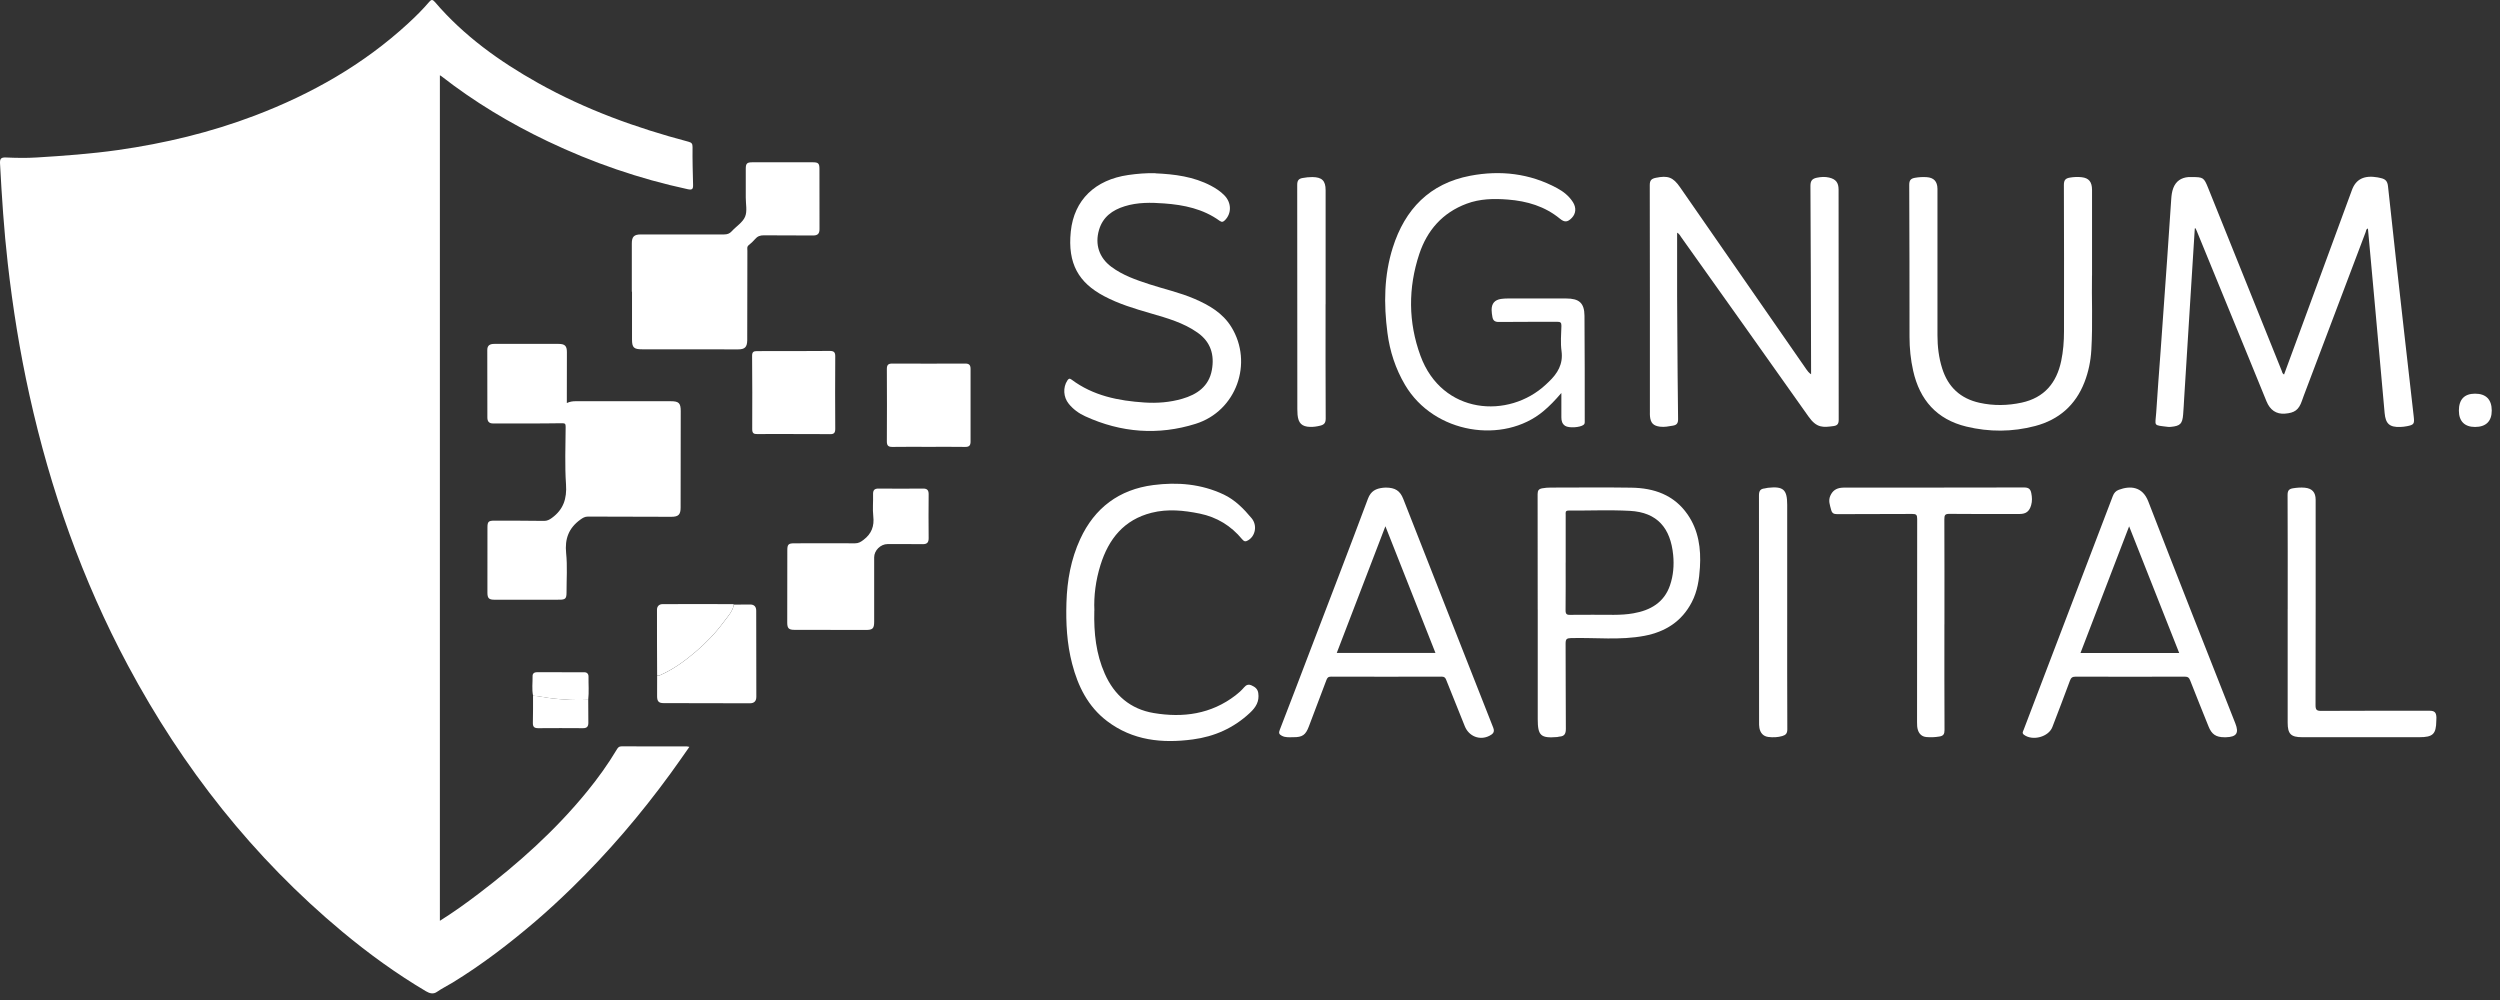
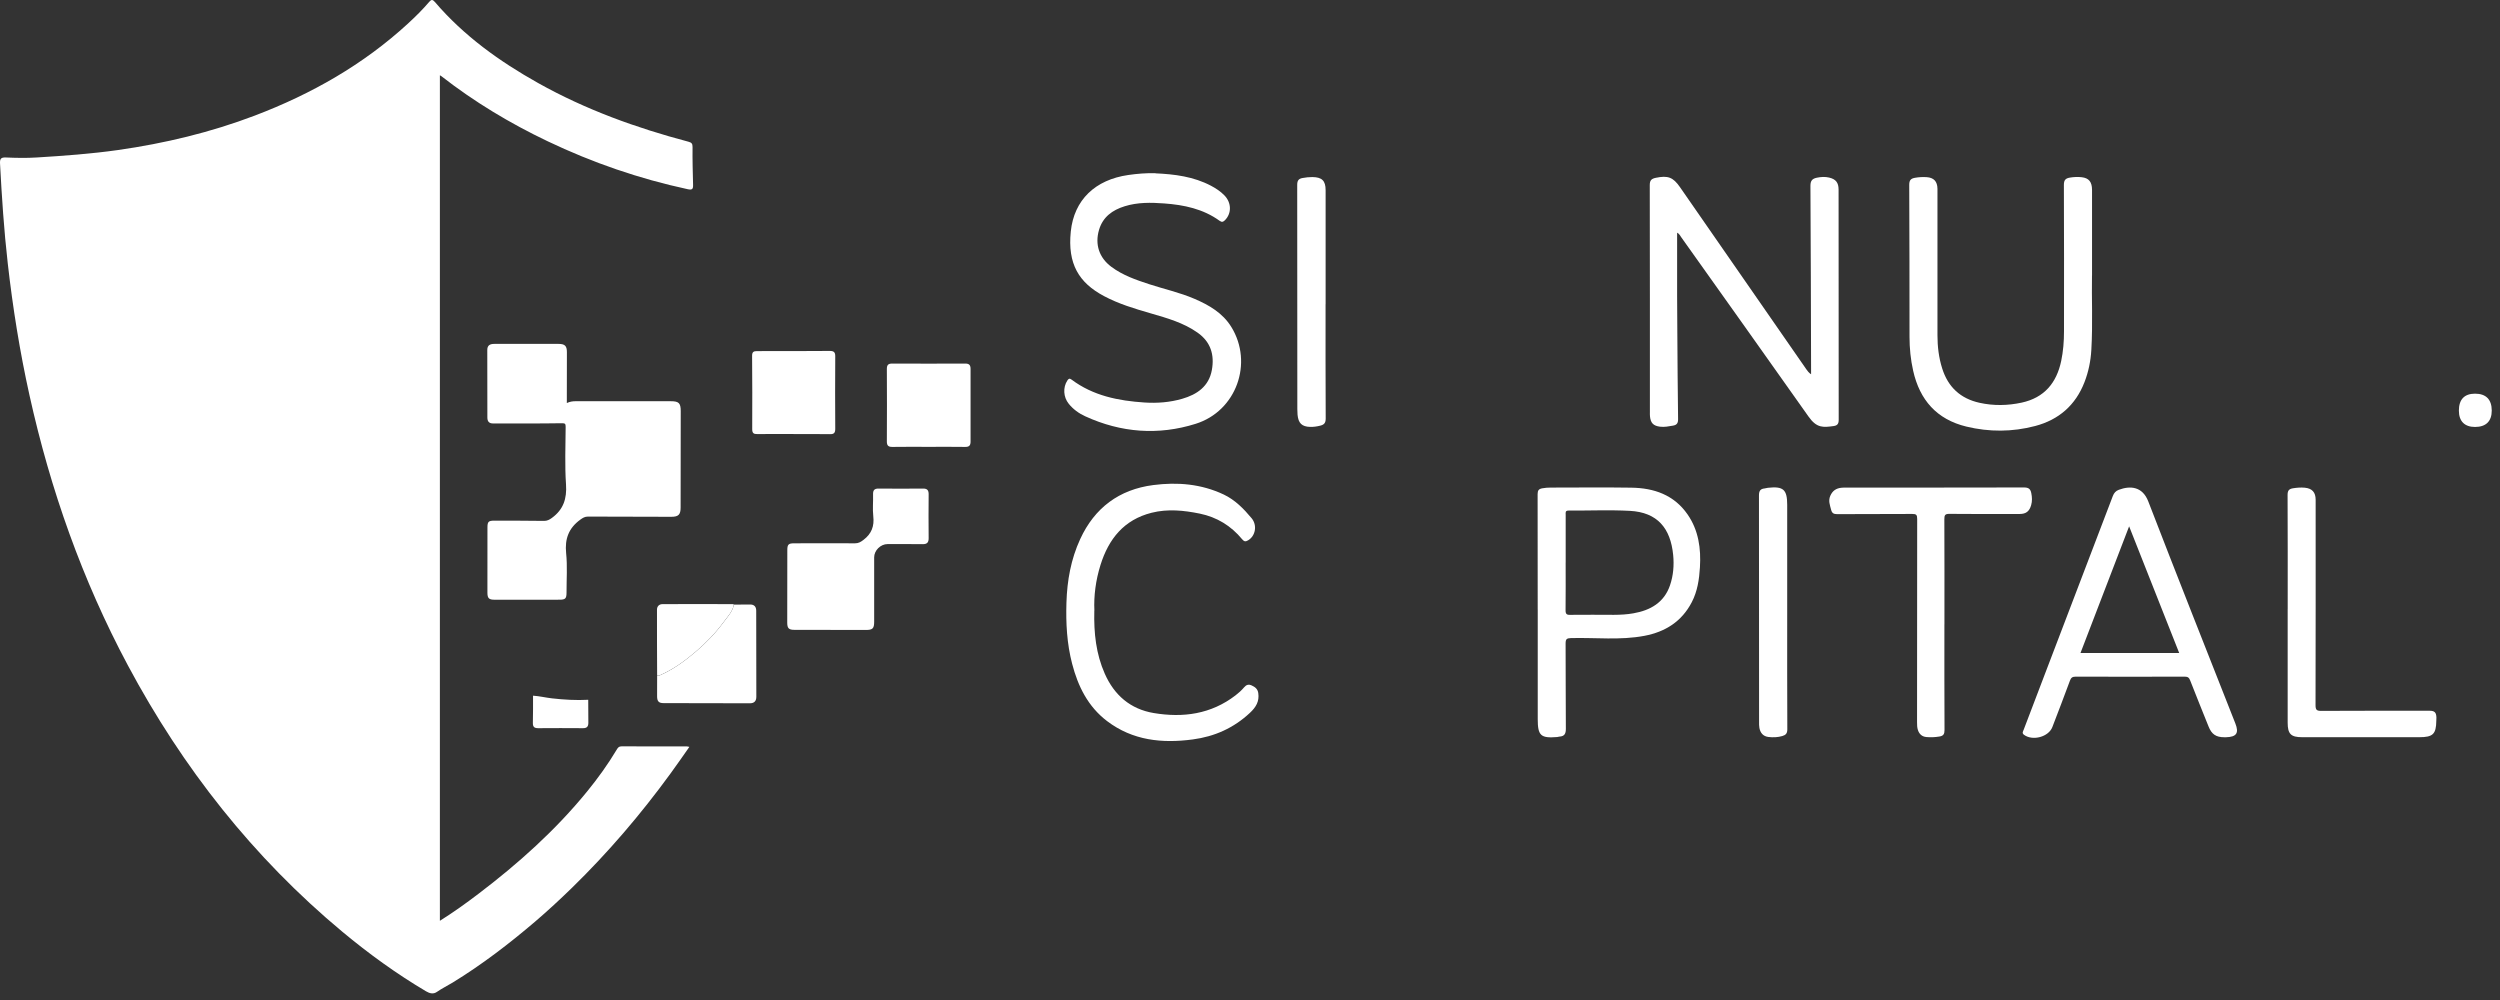
<svg xmlns="http://www.w3.org/2000/svg" width="150" height="60" viewBox="0 0 150 60" fill="none">
  <rect x="0" y="0" width="150" height="60" fill="#333333" stroke="none" />
  <path d="M26.391 55.249C27.207 54.737 27.965 54.194 28.706 53.63C31.092 51.817 33.318 49.828 35.219 47.498C35.872 46.699 36.474 45.863 37.005 44.975C37.074 44.861 37.134 44.778 37.293 44.781C38.599 44.788 39.903 44.783 41.21 44.785C41.246 44.785 41.28 44.798 41.363 44.812C40.971 45.368 40.605 45.902 40.222 46.423C38.441 48.868 36.481 51.159 34.317 53.27C33.6 53.967 32.867 54.647 32.109 55.295C30.546 56.628 28.921 57.874 27.168 58.949C26.854 59.141 26.52 59.302 26.215 59.514C25.998 59.665 25.781 59.607 25.562 59.478C23.79 58.429 22.128 57.225 20.546 55.909C15.186 51.444 10.958 46.068 7.677 39.93C4.937 34.805 3.022 29.377 1.767 23.707C1.189 21.095 0.765 18.457 0.465 15.798C0.238 13.814 0.109 11.816 0.002 9.817C-0.013 9.53 0.053 9.435 0.358 9.449C0.97 9.476 1.586 9.488 2.198 9.449C3.826 9.349 5.454 9.232 7.073 9.003C9.885 8.603 12.63 7.945 15.286 6.936C18.681 5.645 21.796 3.88 24.485 1.408C24.928 0.999 25.36 0.575 25.75 0.114C25.879 -0.039 25.959 -0.037 26.088 0.114C27.831 2.152 29.971 3.685 32.291 4.984C35.129 6.573 38.163 7.672 41.3 8.501C41.492 8.552 41.556 8.613 41.553 8.828C41.544 9.586 41.566 10.346 41.585 11.104C41.59 11.348 41.526 11.409 41.266 11.353C38.348 10.724 35.548 9.759 32.855 8.474C30.593 7.395 28.458 6.112 26.481 4.57C26.459 4.553 26.435 4.54 26.393 4.516V55.249H26.391Z" fill="white" />
  <path d="M34.01 24.181C34.212 24.09 34.373 24.073 34.541 24.073C36.44 24.073 38.341 24.073 40.239 24.073C40.732 24.073 40.844 24.183 40.844 24.671C40.844 26.598 40.839 28.526 40.837 30.454C40.837 30.878 40.707 31.008 40.276 31.008C38.611 31.008 36.944 31.005 35.279 30.995C35.089 30.995 34.965 31.073 34.816 31.181C34.124 31.685 33.88 32.331 33.968 33.189C34.049 33.969 33.99 34.763 33.992 35.553C33.992 35.911 33.924 35.982 33.568 35.982C32.272 35.982 30.978 35.984 29.681 35.984C29.335 35.984 29.245 35.897 29.245 35.558C29.245 34.254 29.245 32.948 29.247 31.644C29.247 31.3 29.313 31.239 29.664 31.239C30.658 31.239 31.65 31.241 32.645 31.254C32.832 31.254 32.962 31.185 33.113 31.076C33.805 30.571 34.019 29.921 33.961 29.067C33.883 27.924 33.932 26.771 33.939 25.621C33.939 25.426 33.912 25.39 33.695 25.394C32.323 25.416 30.948 25.407 29.574 25.407C29.34 25.407 29.242 25.277 29.242 25.056C29.242 23.703 29.242 22.35 29.237 20.995C29.237 20.705 29.418 20.634 29.659 20.634C30.156 20.634 30.653 20.634 31.151 20.634C31.94 20.634 32.727 20.634 33.517 20.634C33.895 20.634 34.017 20.759 34.014 21.136C34.014 22.031 34.012 22.928 34.01 23.822C34.01 23.927 34.01 24.034 34.01 24.176V24.181Z" fill="white" />
-   <path d="M131.688 13.702C131.608 14.979 131.527 16.259 131.447 17.536C131.313 19.661 131.181 21.789 131.049 23.915C131.03 24.234 131.015 24.555 130.988 24.875C130.942 25.43 130.813 25.557 130.257 25.611C130.199 25.616 130.14 25.621 130.082 25.613C129.158 25.499 129.319 25.587 129.373 24.753C129.448 23.539 129.546 22.328 129.633 21.114C129.767 19.252 129.899 17.39 130.031 15.525C130.113 14.331 130.196 13.139 130.274 11.945C130.289 11.721 130.316 11.499 130.396 11.287C130.555 10.87 130.869 10.66 131.305 10.624C131.374 10.619 131.442 10.624 131.51 10.624C132.197 10.624 132.236 10.651 132.49 11.282C133.957 14.935 135.427 18.587 136.899 22.238C136.931 22.316 136.933 22.413 137.043 22.472C137.423 21.441 137.801 20.415 138.179 19.388C139.158 16.724 140.138 14.06 141.118 11.396C141.357 10.746 141.854 10.502 142.661 10.643C142.729 10.655 142.795 10.672 142.861 10.687C143.121 10.746 143.248 10.867 143.28 11.175C143.592 14.133 143.931 17.092 144.262 20.049C144.447 21.701 144.637 23.354 144.825 25.006C144.874 25.43 144.835 25.491 144.418 25.572C144.284 25.599 144.148 25.613 144.013 25.618C143.377 25.64 143.136 25.428 143.078 24.785C142.88 22.625 142.69 20.463 142.495 18.304C142.356 16.776 142.217 15.247 142.076 13.712C141.961 13.739 141.969 13.846 141.942 13.919C140.699 17.2 139.458 20.483 138.218 23.763C138.183 23.854 138.152 23.946 138.12 24.039C137.925 24.602 137.679 24.772 137.094 24.819C136.572 24.86 136.202 24.597 135.992 24.085C135.644 23.239 135.303 22.394 134.956 21.548C133.906 18.984 132.855 16.422 131.805 13.858C131.783 13.805 131.759 13.753 131.734 13.7C131.72 13.7 131.705 13.702 131.688 13.704V13.702Z" fill="white" />
  <path d="M100.627 13.961C100.627 15.245 100.627 16.5 100.627 17.756C100.627 18.458 100.634 19.157 100.639 19.859C100.651 21.621 100.661 23.381 100.685 25.143C100.688 25.384 100.614 25.499 100.38 25.538C100.122 25.582 99.864 25.636 99.6 25.601C99.201 25.55 99.037 25.382 98.999 24.98C98.989 24.892 98.994 24.804 98.994 24.717C98.994 20.178 98.996 15.643 98.986 11.104C98.986 10.812 99.094 10.722 99.35 10.668C100.071 10.519 100.383 10.629 100.797 11.226C103.327 14.872 105.855 18.519 108.385 22.165C108.455 22.267 108.528 22.365 108.665 22.457C108.665 22.348 108.665 22.238 108.665 22.131C108.655 18.47 108.648 14.809 108.626 11.148C108.626 10.831 108.745 10.717 109.018 10.661C109.262 10.612 109.503 10.597 109.742 10.653C110.149 10.746 110.315 10.958 110.315 11.375C110.315 15.981 110.315 20.585 110.322 25.192C110.322 25.426 110.242 25.531 110.025 25.562C109.389 25.65 109.006 25.694 108.514 24.997C105.977 21.404 103.425 17.822 100.875 14.236C100.809 14.146 100.766 14.031 100.629 13.961H100.627Z" fill="white" />
-   <path d="M37.909 17.505C37.909 16.539 37.909 15.577 37.909 14.611C37.909 14.202 38.041 14.068 38.448 14.066C40.115 14.066 41.78 14.061 43.447 14.066C43.637 14.066 43.776 14.019 43.905 13.875C44.173 13.581 44.561 13.347 44.704 13.005C44.846 12.674 44.743 12.24 44.746 11.85C44.746 11.275 44.746 10.702 44.746 10.127C44.746 9.805 44.821 9.737 45.146 9.737C46.355 9.737 47.561 9.737 48.77 9.737C49.096 9.737 49.165 9.803 49.167 10.127C49.167 11.333 49.167 12.542 49.17 13.749C49.17 14.017 49.065 14.131 48.785 14.129C47.8 14.119 46.815 14.131 45.833 14.119C45.609 14.117 45.448 14.175 45.304 14.346C45.192 14.477 45.063 14.599 44.926 14.707C44.802 14.804 44.843 14.931 44.843 15.045C44.839 16.749 44.836 18.453 44.834 20.159C44.834 20.247 44.834 20.334 44.834 20.422C44.824 20.829 44.69 20.963 44.285 20.963C42.881 20.963 41.48 20.961 40.076 20.958C39.559 20.958 39.042 20.958 38.526 20.958C38.029 20.958 37.921 20.853 37.921 20.366C37.921 19.41 37.921 18.457 37.921 17.502H37.912L37.909 17.505Z" fill="white" />
-   <path d="M93.675 23.586C93.312 24.01 92.973 24.366 92.593 24.68C90.216 26.657 86.046 26.047 84.303 23.096C83.731 22.126 83.389 21.078 83.246 19.969C83.021 18.245 83.038 16.527 83.567 14.855C84.296 12.549 85.783 11.009 88.21 10.546C90.016 10.202 91.779 10.4 93.424 11.287C93.804 11.492 94.14 11.757 94.377 12.13C94.584 12.457 94.56 12.81 94.314 13.069C94.06 13.334 93.877 13.354 93.599 13.125C92.69 12.376 91.62 12.064 90.475 11.974C89.636 11.908 88.8 11.921 87.996 12.223C86.553 12.761 85.629 13.817 85.156 15.243C84.484 17.273 84.491 19.335 85.227 21.343C86.521 24.88 90.523 25.158 92.754 23.071C92.81 23.018 92.868 22.964 92.924 22.91C93.453 22.408 93.797 21.85 93.692 21.065C93.624 20.568 93.67 20.054 93.685 19.549C93.689 19.352 93.621 19.306 93.436 19.308C92.266 19.315 91.099 19.303 89.929 19.318C89.673 19.32 89.575 19.218 89.541 18.999C89.519 18.864 89.497 18.728 89.497 18.594C89.497 18.209 89.68 17.997 90.058 17.936C90.192 17.914 90.329 17.912 90.465 17.909C91.635 17.909 92.802 17.909 93.972 17.909C94.747 17.909 95.062 18.177 95.069 18.947C95.089 21.061 95.081 23.174 95.084 25.287C95.084 25.362 95.089 25.433 95.011 25.492C94.799 25.652 94.133 25.696 93.911 25.552C93.728 25.433 93.682 25.248 93.682 25.043C93.682 24.58 93.682 24.117 93.682 23.59L93.675 23.586Z" fill="white" />
  <path d="M69.324 10.4C70.48 10.451 71.613 10.595 72.656 11.143C72.951 11.299 73.227 11.479 73.46 11.718C73.894 12.159 73.906 12.798 73.499 13.21C73.397 13.312 73.317 13.351 73.178 13.249C72.188 12.532 71.04 12.293 69.853 12.206C69.056 12.147 68.257 12.133 67.479 12.376C66.746 12.605 66.171 13.013 65.941 13.795C65.685 14.665 65.949 15.464 66.68 16.008C67.362 16.517 68.152 16.79 68.949 17.051C69.853 17.346 70.789 17.551 71.667 17.929C72.546 18.309 73.358 18.774 73.88 19.618C75.208 21.772 74.189 24.66 71.742 25.428C69.502 26.133 67.265 25.965 65.113 24.977C64.73 24.802 64.389 24.556 64.121 24.222C63.799 23.822 63.77 23.244 64.04 22.832C64.109 22.728 64.165 22.679 64.291 22.774C65.59 23.747 67.104 24.049 68.678 24.151C69.441 24.2 70.199 24.141 70.933 23.927C71.825 23.669 72.534 23.183 72.712 22.199C72.876 21.295 72.644 20.517 71.862 19.964C71.011 19.362 70.026 19.086 69.044 18.801C68.081 18.523 67.121 18.236 66.231 17.761C64.735 16.963 64.047 15.835 64.247 13.892C64.442 11.991 65.715 10.785 67.696 10.5C68.237 10.422 68.778 10.378 69.324 10.392V10.4Z" fill="white" />
  <path d="M125.519 16.53C125.492 17.807 125.573 19.406 125.48 21C125.441 21.663 125.31 22.311 125.068 22.933C124.532 24.312 123.53 25.185 122.112 25.56C120.742 25.921 119.358 25.928 117.978 25.594C116.201 25.163 115.183 23.995 114.79 22.248C114.639 21.577 114.571 20.897 114.571 20.208C114.571 17.168 114.568 14.131 114.554 11.092C114.554 10.822 114.641 10.712 114.897 10.668C115.131 10.627 115.363 10.614 115.594 10.629C116.031 10.656 116.24 10.885 116.248 11.324C116.248 11.392 116.248 11.46 116.248 11.528C116.248 14.392 116.248 17.256 116.248 20.117C116.248 20.79 116.326 21.456 116.53 22.102C116.881 23.223 117.627 23.915 118.773 24.168C119.611 24.354 120.457 24.339 121.295 24.159C122.653 23.866 123.394 22.979 123.672 21.658C123.794 21.075 123.84 20.483 123.84 19.888C123.842 16.956 123.847 14.027 123.833 11.095C123.833 10.8 123.935 10.7 124.196 10.656C124.43 10.617 124.664 10.607 124.893 10.632C125.334 10.68 125.519 10.912 125.522 11.389C125.522 12.996 125.522 14.604 125.522 16.53H125.519Z" fill="white" />
-   <path d="M83.141 29.255C83.711 29.255 84.004 29.445 84.196 29.935C85.995 34.512 87.789 39.09 89.595 43.664C89.705 43.942 89.551 44.049 89.371 44.145C88.788 44.447 88.128 44.181 87.886 43.569C87.518 42.641 87.141 41.717 86.77 40.788C86.719 40.657 86.656 40.598 86.499 40.598C84.289 40.605 82.076 40.605 79.863 40.598C79.687 40.598 79.634 40.671 79.582 40.81C79.236 41.736 78.885 42.663 78.532 43.586C78.337 44.101 78.147 44.237 77.594 44.232C77.367 44.232 77.138 44.264 76.913 44.149C76.733 44.057 76.716 43.967 76.787 43.789C77.394 42.224 77.991 40.657 78.588 39.09C79.755 36.035 80.933 32.986 82.076 29.925C82.251 29.455 82.558 29.313 82.985 29.265C83.053 29.257 83.121 29.257 83.141 29.255ZM80.206 39.175H86.127C85.125 36.64 84.133 34.13 83.124 31.575C82.142 34.137 81.176 36.647 80.206 39.175Z" fill="white" />
  <path d="M133.467 44.235C132.957 44.235 132.699 44.057 132.511 43.584C132.143 42.665 131.77 41.751 131.412 40.83C131.346 40.659 131.271 40.599 131.083 40.599C128.902 40.606 126.72 40.606 124.536 40.599C124.329 40.599 124.259 40.672 124.193 40.849C123.852 41.778 123.496 42.699 123.142 43.623C122.916 44.215 121.963 44.471 121.444 44.091C121.302 43.986 121.38 43.891 121.419 43.789C121.88 42.575 122.343 41.361 122.806 40.148C124.127 36.687 125.45 33.228 126.767 29.767C126.84 29.575 126.949 29.453 127.13 29.387C127.81 29.133 128.546 29.18 128.897 30.086C130.613 34.537 132.375 38.97 134.122 43.409C134.349 43.986 134.193 44.218 133.557 44.235C133.528 44.235 133.498 44.235 133.469 44.235H133.467ZM127.749 31.576C126.764 34.145 125.799 36.653 124.829 39.18H130.752C129.752 36.65 128.76 34.14 127.746 31.576H127.749Z" fill="white" />
  <path d="M92.262 36.574C92.262 34.266 92.264 31.958 92.257 29.65C92.257 29.43 92.323 29.338 92.532 29.299C92.705 29.265 92.878 29.255 93.054 29.255C94.662 29.255 96.269 29.235 97.877 29.26C99.237 29.279 100.439 29.689 101.255 30.866C101.918 31.824 102.065 32.916 101.996 34.042C101.952 34.763 101.848 35.477 101.506 36.133C100.904 37.291 99.92 37.91 98.669 38.149C97.207 38.427 95.728 38.246 94.255 38.285C93.997 38.292 93.936 38.353 93.936 38.609C93.948 40.313 93.936 42.017 93.951 43.72C93.953 44.02 93.873 44.176 93.57 44.196C93.524 44.198 93.478 44.218 93.432 44.222C92.445 44.303 92.264 44.14 92.264 43.148C92.264 40.956 92.264 38.765 92.264 36.574H92.262ZM93.939 33.749C93.939 34.702 93.946 35.655 93.934 36.608C93.931 36.845 94.004 36.901 94.229 36.894C94.694 36.876 95.162 36.894 95.63 36.886C96.425 36.874 97.222 36.94 98.009 36.798C99.028 36.618 99.847 36.153 100.2 35.119C100.4 34.534 100.451 33.915 100.39 33.298C100.234 31.697 99.449 30.739 97.79 30.651C96.566 30.586 95.338 30.642 94.112 30.634C93.9 30.634 93.941 30.768 93.941 30.888C93.941 31.841 93.941 32.794 93.941 33.747L93.939 33.749Z" fill="white" />
  <path d="M65.659 36.635C65.624 38.002 65.766 39.243 66.285 40.418C66.855 41.71 67.821 42.546 69.222 42.782C70.987 43.079 72.663 42.85 74.131 41.722C74.316 41.58 74.492 41.422 74.643 41.244C74.779 41.083 74.913 41.042 75.098 41.125C75.301 41.217 75.459 41.334 75.496 41.58C75.569 42.085 75.359 42.431 74.994 42.772C74.019 43.684 72.871 44.193 71.567 44.366C69.727 44.612 67.962 44.432 66.426 43.267C65.283 42.399 64.679 41.183 64.328 39.825C64.013 38.619 63.948 37.388 63.987 36.145C64.028 34.829 64.257 33.549 64.811 32.348C65.673 30.471 67.148 29.369 69.195 29.104C70.643 28.916 72.071 29.033 73.419 29.669C74.104 29.993 74.623 30.525 75.096 31.093C75.449 31.517 75.328 32.155 74.891 32.416C74.745 32.504 74.655 32.509 74.531 32.358C73.865 31.548 73.01 31.027 71.988 30.817C71.031 30.622 70.063 30.522 69.095 30.766C67.436 31.185 66.517 32.338 66.029 33.9C65.742 34.819 65.622 35.765 65.663 36.63L65.659 36.635Z" fill="white" />
  <path d="M116.664 37.466C116.664 39.579 116.659 41.69 116.671 43.803C116.671 44.047 116.603 44.152 116.366 44.191C116.103 44.235 115.842 44.247 115.582 44.222C115.326 44.2 115.155 44.049 115.075 43.803C115.026 43.652 115.023 43.499 115.023 43.343C115.023 39.275 115.023 35.204 115.031 31.137C115.031 30.893 114.975 30.834 114.731 30.837C113.232 30.849 111.731 30.837 110.232 30.849C110.017 30.849 109.917 30.788 109.866 30.583C109.795 30.305 109.688 30.045 109.817 29.75C109.949 29.447 110.168 29.296 110.485 29.265C110.583 29.255 110.68 29.255 110.778 29.255C114.334 29.255 117.887 29.257 121.443 29.248C121.714 29.248 121.828 29.338 121.877 29.586C121.926 29.83 121.938 30.067 121.87 30.305C121.763 30.681 121.563 30.839 121.178 30.839C119.776 30.839 118.372 30.849 116.971 30.832C116.698 30.829 116.661 30.912 116.661 31.156C116.671 33.259 116.666 35.36 116.666 37.464L116.664 37.466Z" fill="white" />
  <path d="M49.833 37.791C49.111 37.791 48.392 37.791 47.671 37.791C47.329 37.791 47.234 37.7 47.234 37.359C47.234 35.909 47.234 34.459 47.239 33.008C47.239 32.665 47.31 32.599 47.651 32.599C48.867 32.597 50.086 32.589 51.302 32.599C51.517 32.599 51.651 32.514 51.814 32.389C52.294 32.024 52.465 31.57 52.397 30.976C52.348 30.544 52.397 30.101 52.384 29.662C52.377 29.418 52.458 29.311 52.718 29.314C53.605 29.323 54.49 29.323 55.377 29.314C55.633 29.311 55.721 29.411 55.719 29.66C55.711 30.535 55.709 31.412 55.719 32.287C55.721 32.55 55.624 32.653 55.358 32.65C54.656 32.641 53.956 32.645 53.255 32.645C52.835 32.645 52.45 33.026 52.45 33.438C52.45 34.722 52.45 36.006 52.45 37.291C52.45 37.715 52.365 37.798 51.936 37.798C51.234 37.798 50.535 37.798 49.833 37.798V37.793V37.791Z" fill="white" />
  <path d="M137.262 36.528C137.262 34.249 137.267 31.973 137.255 29.694C137.255 29.43 137.343 29.335 137.584 29.296C137.818 29.26 138.047 29.24 138.281 29.262C138.727 29.301 138.939 29.538 138.939 29.986C138.939 34.093 138.944 38.202 138.932 42.309C138.932 42.594 139.002 42.655 139.28 42.653C141.442 42.641 143.604 42.645 145.766 42.645C146.073 42.645 146.173 42.74 146.185 43.05C146.188 43.118 146.178 43.187 146.178 43.255C146.168 44.044 145.973 44.232 145.166 44.232C142.819 44.232 140.472 44.232 138.125 44.232C137.455 44.232 137.26 44.037 137.26 43.36C137.26 41.081 137.26 38.804 137.26 36.525L137.262 36.528Z" fill="white" />
  <path d="M55.717 26.811C54.998 26.811 54.276 26.803 53.557 26.815C53.311 26.82 53.209 26.747 53.211 26.486C53.221 25.036 53.218 23.588 53.211 22.138C53.211 21.899 53.291 21.814 53.533 21.814C54.993 21.821 56.453 21.821 57.913 21.814C58.159 21.814 58.234 21.909 58.234 22.143C58.229 23.593 58.229 25.041 58.234 26.491C58.234 26.723 58.156 26.82 57.908 26.815C57.179 26.803 56.448 26.811 55.719 26.811H55.717Z" fill="white" />
  <path d="M79.534 18.248C79.534 20.537 79.529 22.825 79.542 25.114C79.542 25.375 79.449 25.48 79.22 25.538C79.02 25.589 78.815 25.619 78.613 25.614C78.111 25.602 77.899 25.39 77.853 24.883C77.843 24.775 77.84 24.668 77.84 24.561C77.84 20.071 77.84 15.582 77.833 11.092C77.833 10.834 77.916 10.722 78.157 10.68C78.35 10.646 78.54 10.622 78.737 10.624C79.317 10.629 79.537 10.841 79.537 11.411C79.537 13.69 79.537 15.969 79.537 18.248H79.534Z" fill="white" />
  <path d="M107.232 36.894C107.232 39.18 107.227 41.468 107.239 43.755C107.239 44.003 107.149 44.101 106.94 44.162C106.664 44.242 106.381 44.252 106.101 44.218C105.792 44.179 105.621 43.976 105.565 43.681C105.541 43.56 105.545 43.43 105.545 43.304C105.545 38.778 105.545 34.252 105.538 29.725C105.538 29.457 105.619 29.331 105.877 29.306C105.945 29.299 106.008 29.274 106.077 29.267C107.003 29.167 107.232 29.372 107.232 30.293C107.232 32.494 107.232 34.693 107.232 36.894Z" fill="white" />
  <path d="M47.605 26.041C46.886 26.041 46.164 26.033 45.445 26.045C45.226 26.048 45.133 25.997 45.133 25.755C45.141 24.286 45.138 22.818 45.126 21.349C45.126 21.127 45.204 21.066 45.414 21.066C46.873 21.068 48.334 21.066 49.793 21.056C50.035 21.056 50.118 21.139 50.115 21.38C50.105 22.831 50.105 24.278 50.115 25.729C50.115 25.967 50.042 26.055 49.796 26.05C49.067 26.038 48.336 26.045 47.607 26.045V26.041H47.605Z" fill="white" />
  <path d="M44.035 36.277C44.356 36.277 44.676 36.274 44.998 36.27C45.253 36.267 45.373 36.401 45.373 36.645C45.378 38.366 45.378 40.086 45.38 41.807C45.38 42.068 45.251 42.2 44.983 42.197C43.26 42.192 41.539 42.192 39.816 42.187C39.523 42.187 39.426 42.078 39.426 41.776C39.426 41.356 39.426 40.94 39.428 40.523C39.484 40.557 39.538 40.542 39.594 40.518C40.389 40.169 41.086 39.662 41.741 39.104C42.36 38.578 42.928 37.99 43.411 37.335C43.652 37.008 43.952 36.703 44.035 36.279V36.277Z" fill="white" />
  <path d="M44.035 36.277C43.952 36.701 43.652 37.005 43.411 37.332C42.928 37.988 42.36 38.575 41.741 39.102C41.088 39.66 40.391 40.167 39.594 40.515C39.538 40.54 39.484 40.554 39.428 40.52C39.423 39.206 39.416 37.895 39.419 36.581C39.419 36.377 39.55 36.248 39.752 36.248C41.164 36.24 42.575 36.245 43.986 36.248C44.003 36.248 44.018 36.267 44.035 36.277Z" fill="white" />
  <path d="M35.294 41.99C35.294 42.446 35.294 42.901 35.301 43.357C35.304 43.584 35.223 43.694 34.977 43.691C34.083 43.684 33.191 43.684 32.296 43.691C32.06 43.691 31.967 43.618 31.972 43.372C31.986 42.828 31.982 42.285 31.982 41.741C32.367 41.766 32.742 41.858 33.125 41.902C33.846 41.983 34.565 42.026 35.291 41.987L35.294 41.99Z" fill="white" />
-   <path d="M35.294 41.99C34.571 42.029 33.851 41.985 33.128 41.905C32.745 41.861 32.37 41.771 31.985 41.744C31.902 41.351 31.962 40.954 31.955 40.559C31.953 40.406 32.065 40.333 32.206 40.333C33.157 40.33 34.11 40.333 35.06 40.335C35.219 40.335 35.314 40.435 35.311 40.596C35.304 41.061 35.346 41.524 35.292 41.99H35.294Z" fill="white" />
  <path d="M149.505 24.634C149.505 25.275 149.159 25.616 148.503 25.618C147.874 25.618 147.533 25.272 147.533 24.636C147.533 23.966 147.862 23.622 148.501 23.62C149.159 23.62 149.503 23.966 149.505 24.634Z" fill="white" />
</svg>